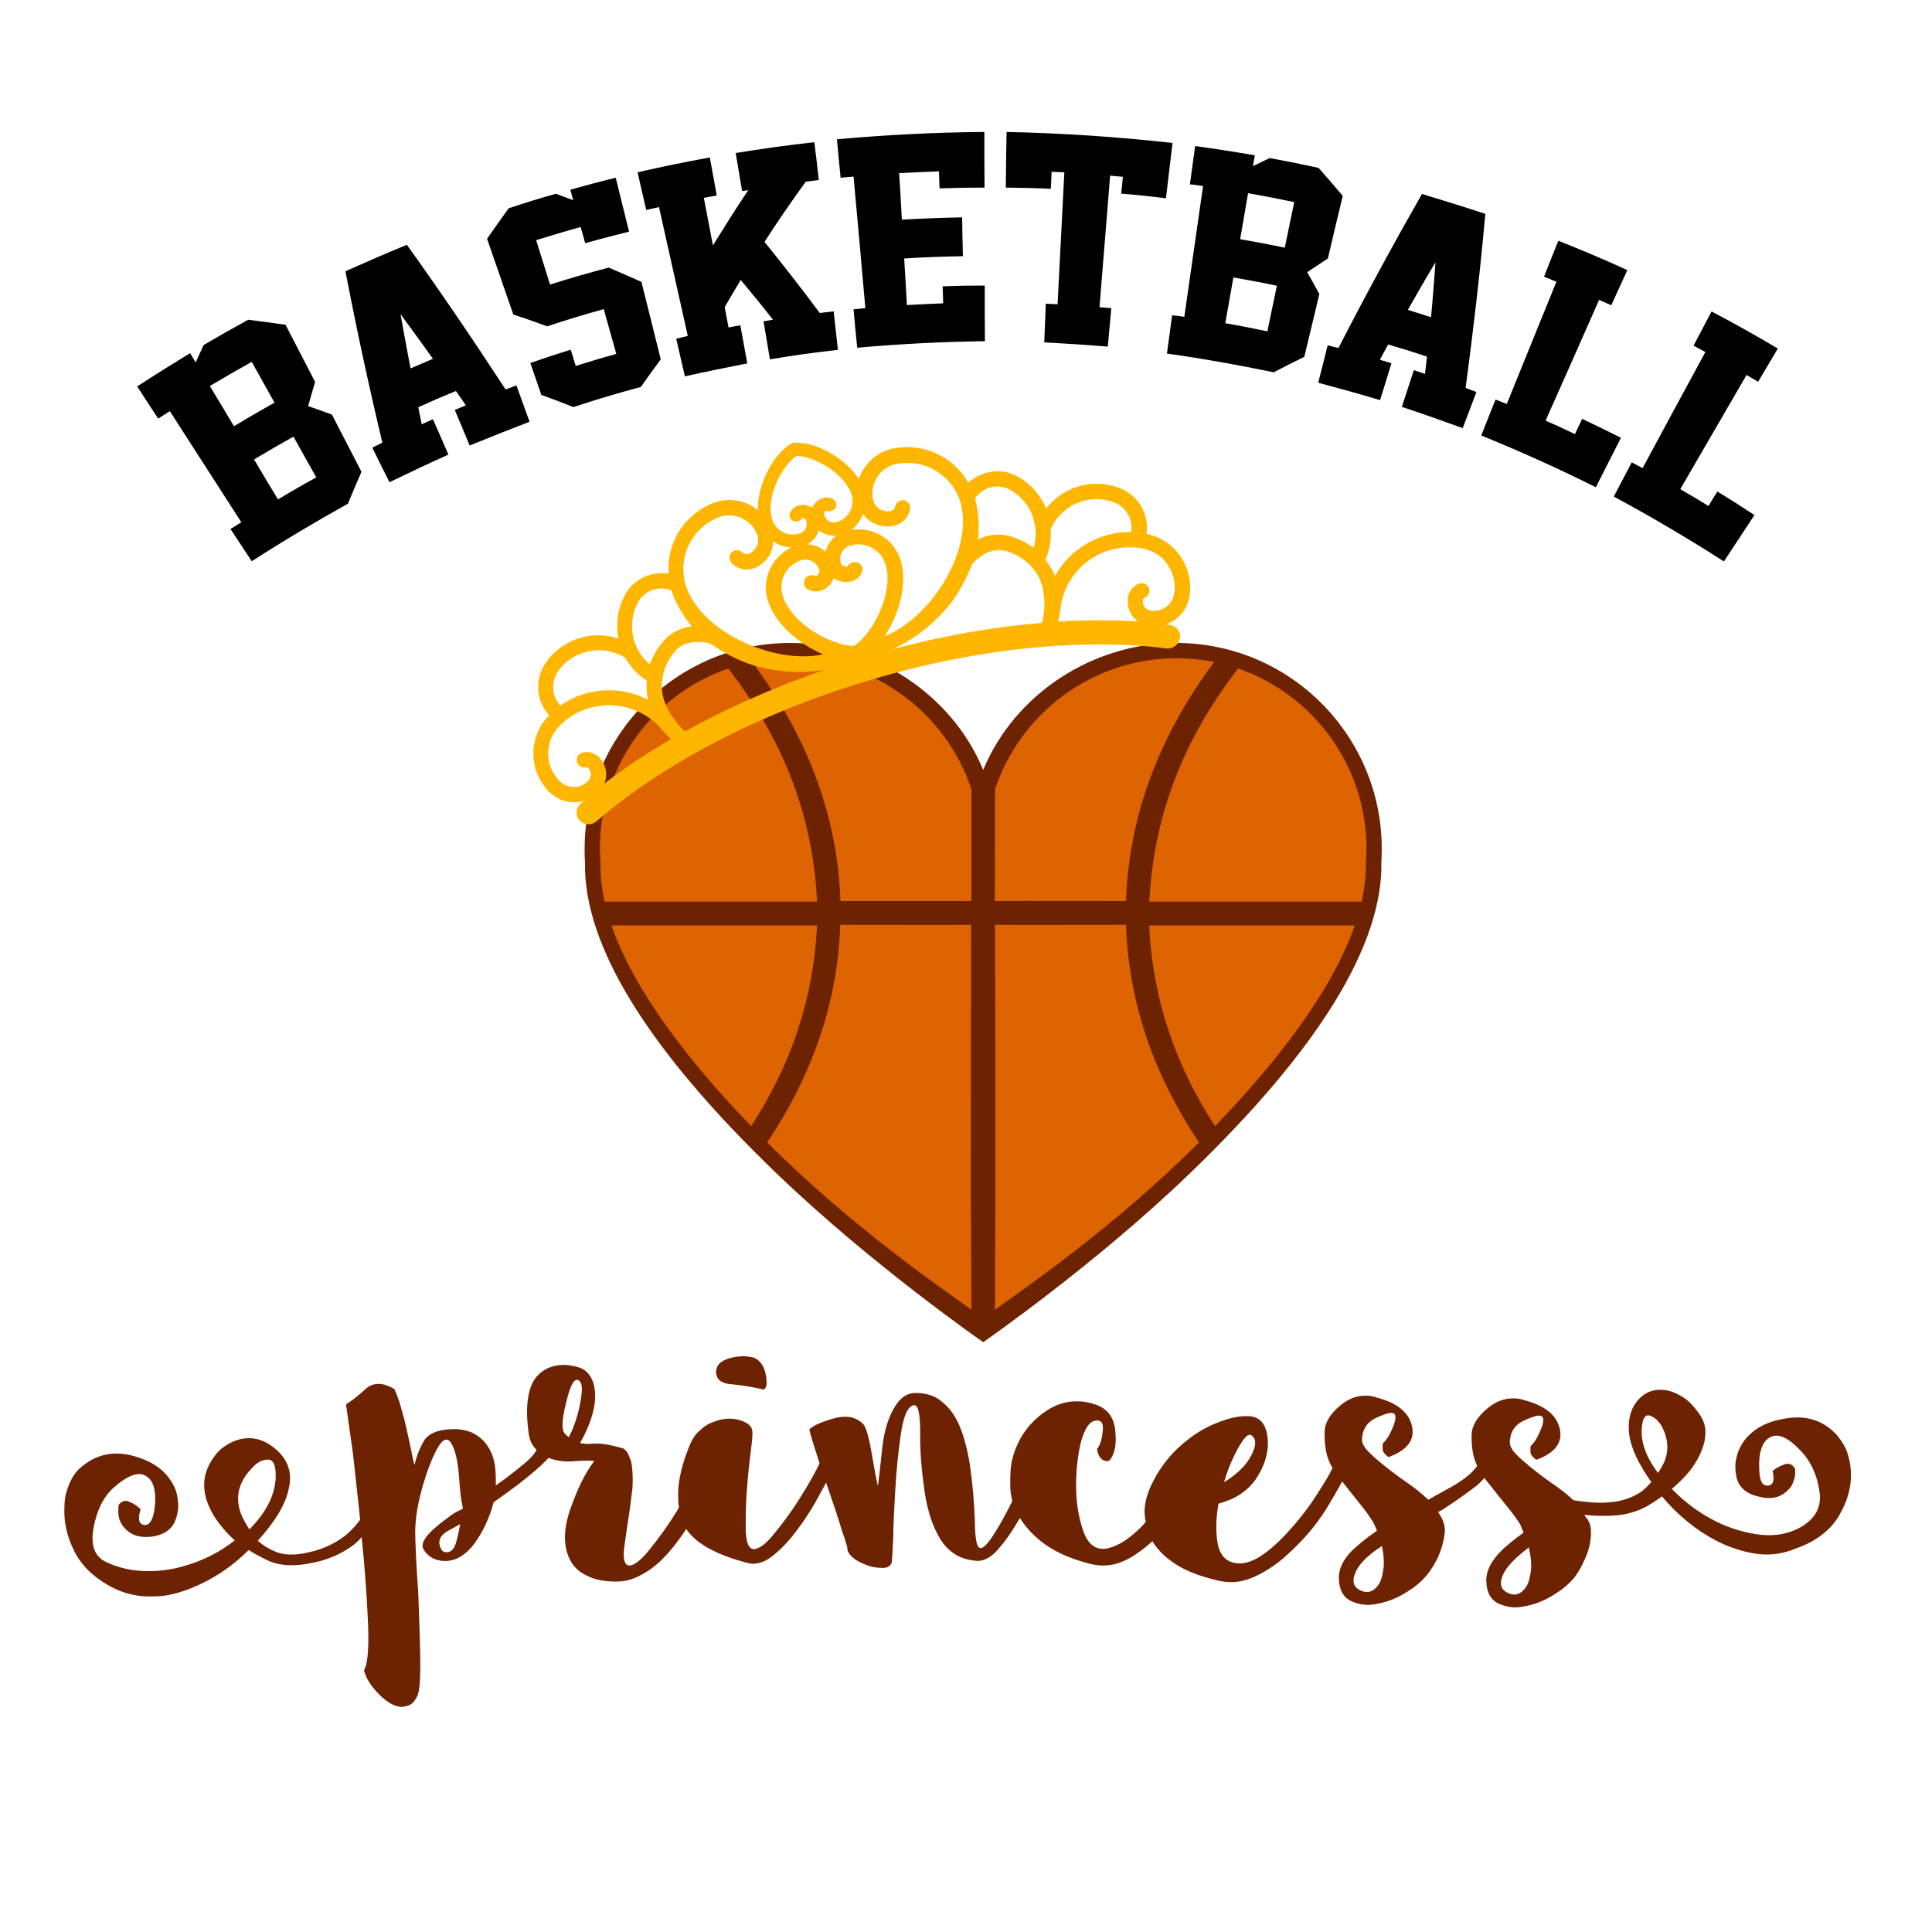
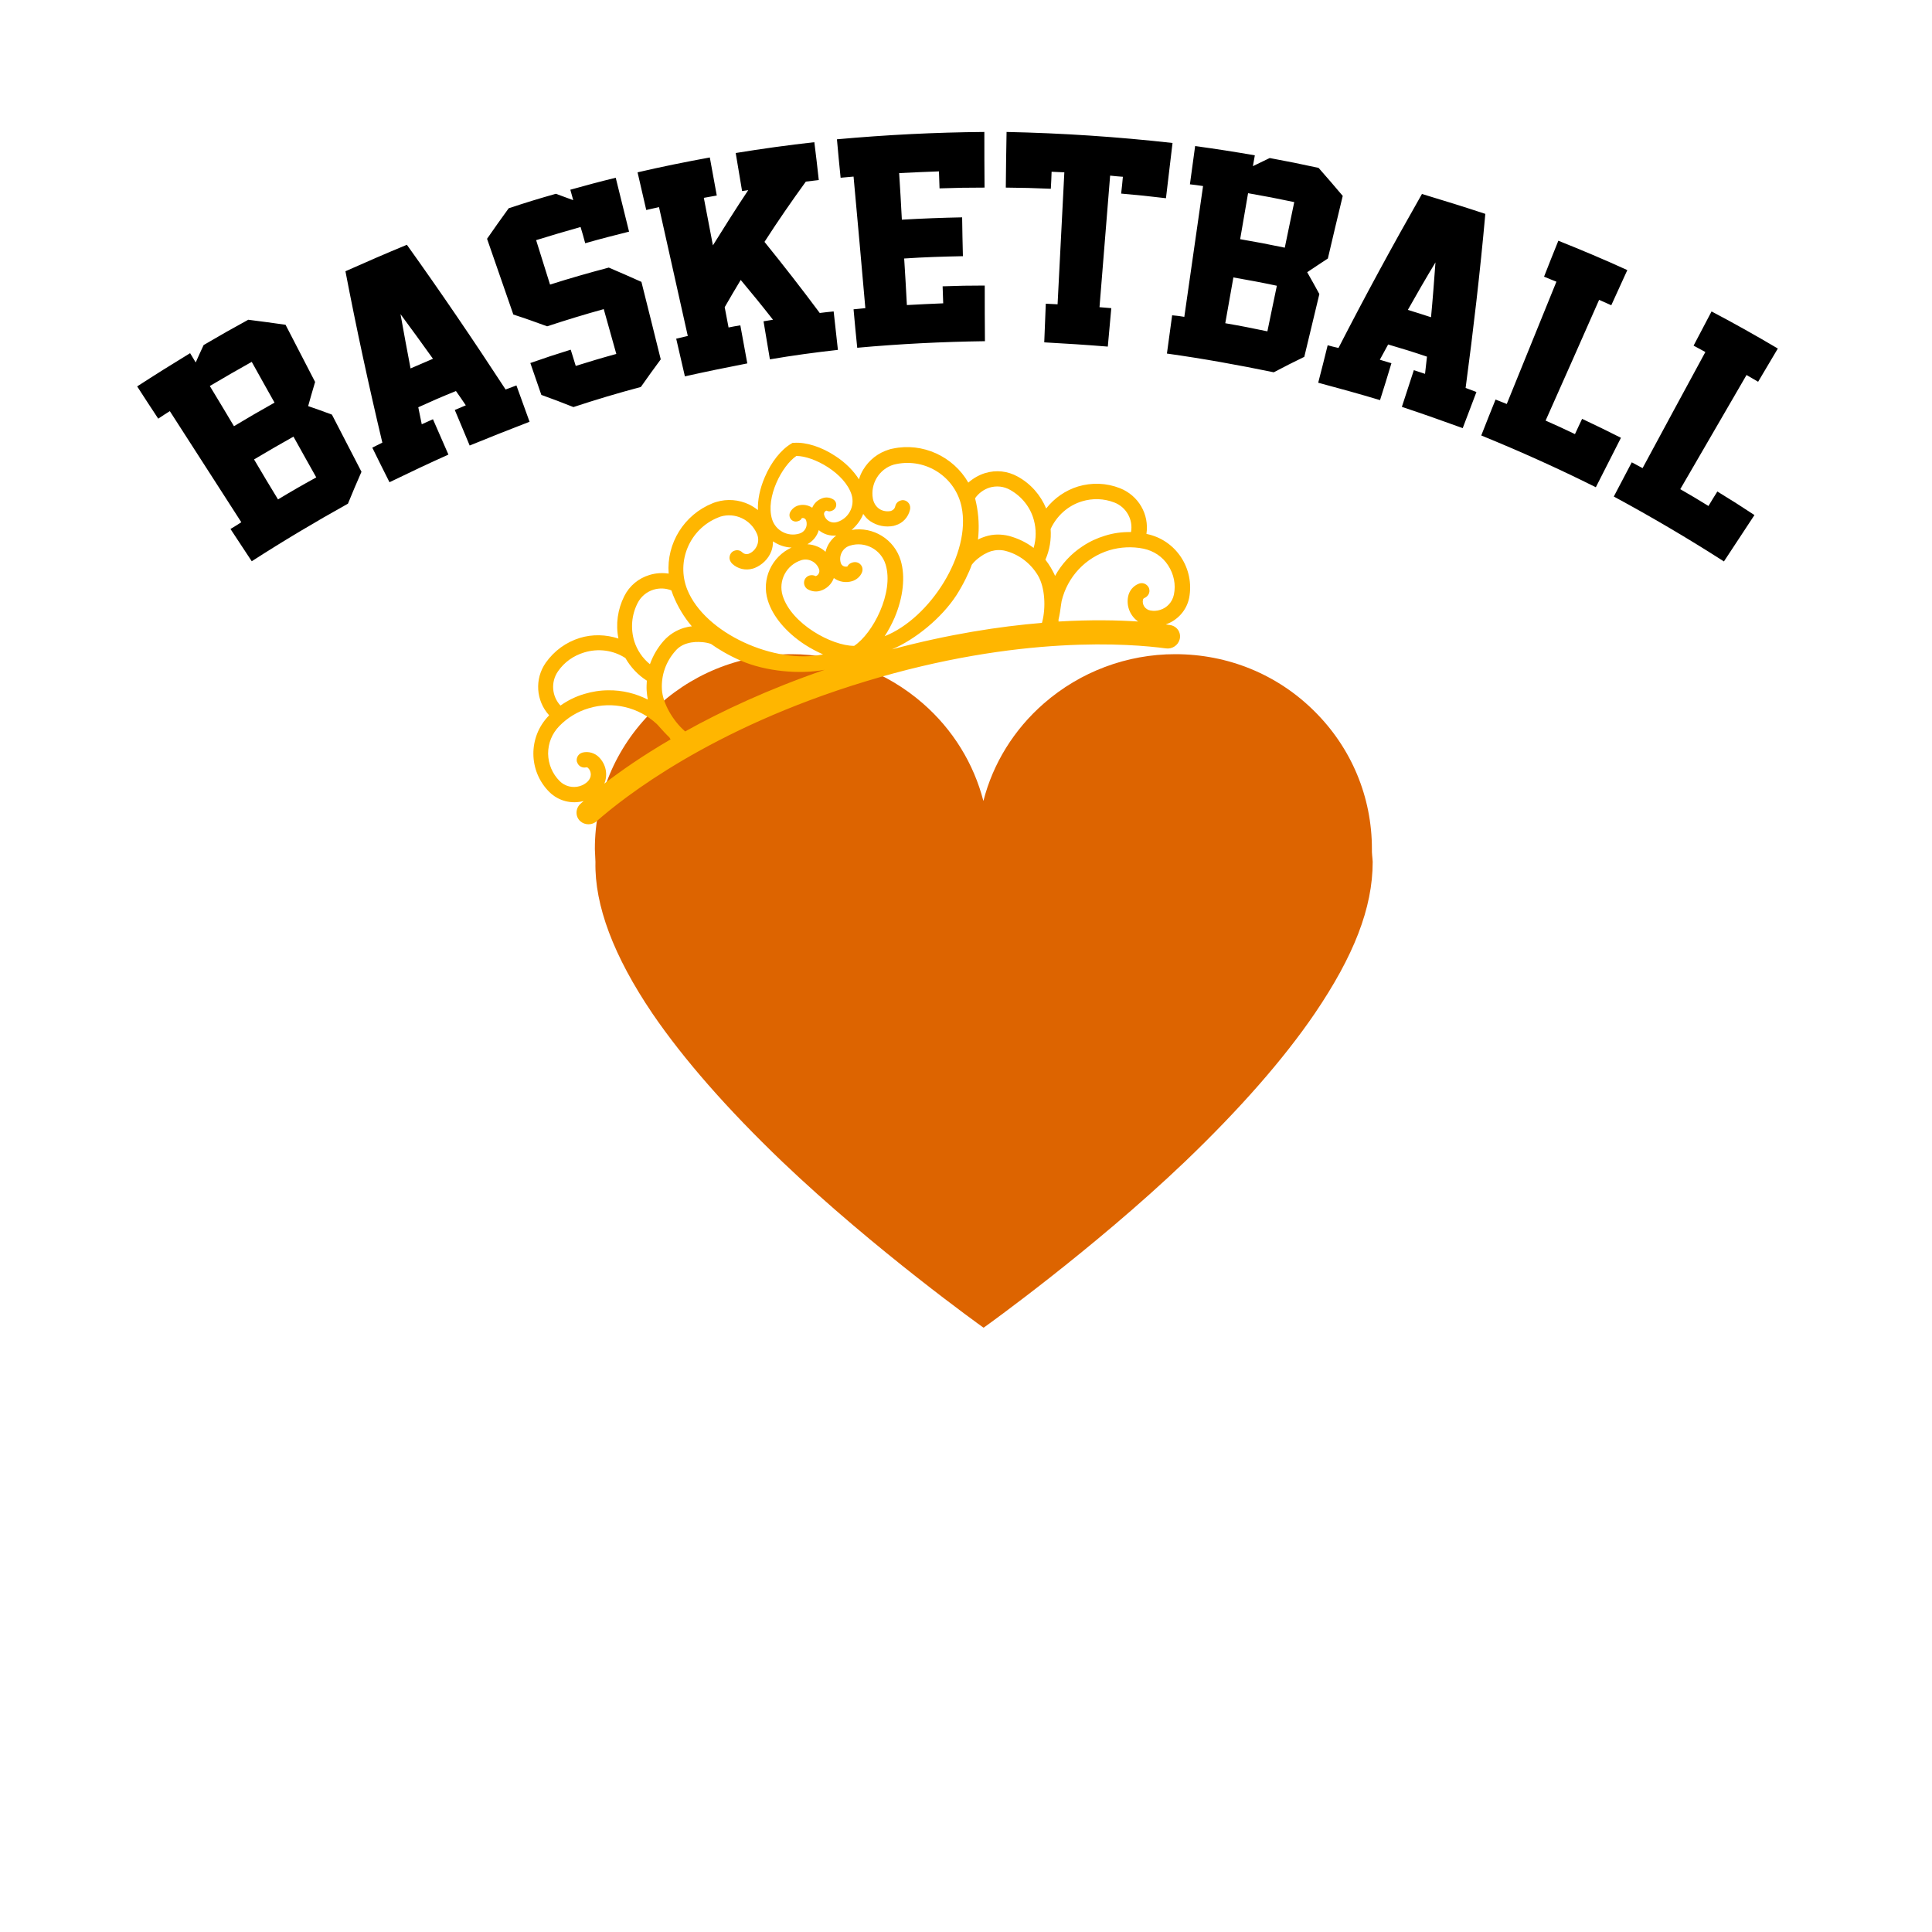
<svg xmlns="http://www.w3.org/2000/svg" version="1.1" id="Layer_1" x="0px" y="0px" width="1000px" height="1000px" viewBox="0 0 1000 1000" style="enable-background:new 0 0 1000 1000;" xml:space="preserve">
  <style type="text/css">
	.st0{fill:#6D2201;}
	.st1{fill:#DD6400;}
	.st2{fill:#FFB600;}
</style>
  <g>
-     <path class="st0" d="M378.8,716.5c5,0.5,10,1.3,15.2,2.4c0.2,0.2,0.4,0.3,0.6,0.3c1.4,0,2.2-1.2,2.2-3.7c0-0.8-0.1-2-0.3-3.4   c-0.9-5-3.1-8.1-6.4-9.4c-1.6-0.4-3.4-0.7-5.3-0.7c-2.3,0-4.8,0.3-7.5,1.1c-4.4,1.4-6.6,3.6-6.6,6.7c-0.2,0.4-0.2,0.8,0,1.2   C371.2,714.4,373.8,716.2,378.8,716.5z M958,762c-0.1-3.9-0.9-7.5-2.1-10.9c-0.8-1.9-1.8-3.8-3-5.5c-0.8-1.2-1.7-2.3-2.5-3.2   c-6.9-7.3-15.6-10-26.1-8.2c-10.4,1.6-18,5.9-22.6,13.1c-1.5,2.5-2.6,5.2-3.1,8.1c-0.6,2.9-0.5,5.9,0.2,9.2c1.2,5.2,5,8.5,11.3,10   c6.4,1.7,11.4,0.6,15.1-3.1c1.4-1.2,2.5-2.8,3.1-4.8c0.8-1.8,1.1-4,0.8-6.5c-1.3-2.3-3.2-3.1-5.6-2.2c-2.2,0.8-4.2,1.9-6,3.3   c1.1,5,0.3,7.5-2.4,7.6c-2.8,0.4-4.3-2.2-4.5-7.8c-0.5-9.2,1.4-14.9,5.6-17.2s9.6,0.2,16.4,7.6c4.9,5.4,7.9,12.1,9.1,20.1   c1.4,8-1.8,14.3-9.7,18.9c-6.2,3.4-13,4.7-20.6,3.9c-7.6-0.9-15.1-3-22.4-6.5c-9-4.4-16.9-10.2-23.7-17.3c1.8-1.4,3.5-3,5.1-4.6   c5.5-5.5,9.2-11.3,11.1-17.3c1.1-3.2,1.4-6.4,1.1-9.4c-0.4-3.2-1.9-6.2-4.3-9.1c-2.7-3.7-5.6-6.3-8.7-7.9c-3.2-1.8-6.2-2.8-9.1-2.9   c-5.3-0.4-9.7,1.6-13.2,5.9c-3.5,4.4-4.9,10.2-4,17.3c0.9,6.9,4.7,15,11.4,24.5c-1.5,1.8-3.3,3.5-5.2,5c-3.8,2.6-8.1,4.2-13,5.1   c-4.8,0.7-9.8,0.8-15.2,0.2c-2.3-0.2-4.7-0.5-6.9-0.9c-3.2-3-6.8-5.8-10.9-8.6c-5.7-4-10.6-7.8-14.7-11.4c-2.2-1.9-4.1-3.7-5.5-5.4   c-1.4-1.9-2-3.7-1.8-5.3c0.3-4.5,2.4-7.9,6.4-10.1c4.2-2,7.1-3,8.7-3c2.5,0,2.9,2.3,1.1,6.8c-1.7,4.3-3.5,7.3-5.4,8.9   c-0.2,1-0.2,2.3-0.1,3.7c0.4,1.2,1.4,2.4,3,3.5c9.8-3.6,13.8-9,12.1-16.2c-1.7-7.1-7.8-11.9-18.1-14.6c-1.9-0.7-3.7-1-5.6-1   c-5-0.1-9.3,1.6-13.5,5c-5.7,4.7-8.3,9.3-8.4,13.8v0.3c-0.1,6.1,0.7,11.4,2.9,15.8c-2.7,4.1-8.4,8.4-16.8,12.8   c-2.9,1.6-5.8,3.2-8.5,4.8c-3.5-3.4-7.6-6.6-12.3-9.8c-5.7-4-10.6-7.8-14.7-11.4c-2.2-1.9-4.1-3.7-5.5-5.4c-1.4-1.9-2-3.7-1.8-5.3   c0.3-4.5,2.4-7.9,6.4-10.1c4.2-2,7.1-3,8.7-3c2.5,0,2.9,2.3,1.1,6.8c-1.7,4.3-3.5,7.3-5.4,8.9c-0.2,1-0.2,2.3-0.1,3.7   c0.4,1.2,1.4,2.4,3,3.5c9.8-3.6,13.8-9,12.1-16.2c-1.7-7.1-7.8-11.9-18.1-14.6c-1.9-0.7-3.7-1-5.6-1c-5-0.1-9.1,1.6-13.3,5   c-5.7,4.7-8.1,9.3-8.2,13.8v0.3c-0.1,7.3,1,13.4,4.1,18.3c-1.5,3.3-4.1,7.6-7.6,13c-4.9,7.8-10.6,15-16.9,21.7   c-4.2,4.5-8.4,8.1-12.6,10.9c-4.4,2.8-8.4,4.1-11.9,3.8c-5.8-0.5-9.2-3.9-10.4-10.1c-1.1-6.2-1-13.2,0.4-20.8l3.7-1.2   c3.5-1.2,6.6-2.8,9.1-4.8c2.5-1.8,4.6-4,6.3-6.4c1.7-2.5,3.1-5,4.2-7.7c2.4-6.2,2.9-11.9,1.5-17.3c-1.4-5.2-4.5-7.8-9.5-7.9h-0.6   c-5.2-0.1-10.3,1.4-15.3,3.4c-5.2,2-10,4.7-14.4,8.1c-8.2,6.1-14.5,13.6-19,22.6c-2.8,5.3-4.2,10.5-4.3,15.4   c0.1,1.8,0.3,3.6,0.6,5.3c-0.4,0.5-0.9,1-1.3,1.5c-2.9,3.1-6,5.7-9.1,7.9c-2.9,2-6,3.4-9.1,4.2c-6,1.3-10.3-1.7-12.9-9.2   c-2.6-7.7-3.8-16.1-3.6-25.2c0.1-7.4,1-14.4,2.5-20.7c1.8-6.2,3.9-9.8,6.4-10.7c3.7-1.2,5.4,0.5,4.9,5c-0.5,4.7-1.5,7.8-3,9.3   c0.2,1.9,0.8,3.4,1.8,4.7s2.5,1.8,4.3,1.6c2.9-2.8,4.1-7.9,3.4-15.1c-0.5-7.2-3.9-12-10.3-14.1c-3.1-1.1-6.2-1.7-9.3-1.7   c-6.2-0.1-12,1.9-17.5,5.9c-8.4,6.1-13.6,14-16.2,23.9c-0.9,3.3-1,6.8-1.1,10.5v2.2c-0.1,3.1,0.3,6.2,1.1,9.1   c-2.8,5.7-5.8,11.2-8.9,16.2c-3.4,5.5-6,8.3-7.6,8.2c-1.9,0-2.8-4.6-2.9-13.7c-0.3-9.1-1.1-18.9-2.6-29.5   c-0.7-4.6-1.7-8.9-2.9-13.1c-1.2-4.4-2.8-8.2-4.8-11.6c-2.2-3.8-5-6.6-8.2-9c-3.3-2.3-7.2-3.3-11.7-3.4h-0.3   c-2.3,0-4.3,0.6-5.9,1.6c-1.7,1.2-3.1,2.6-4.4,4.5c-3.8,5.7-6.2,13.3-7.2,22.8s-1.7,15.9-2.2,19.2c-0.8-3.1-1.8-8.5-3.1-16.2   c-1.3-7.9-2.7-13-4.1-15.3c-3.6-4.2-8.9-5.3-15.8-3.4c-6.7,2-10.8,3.8-12.5,5.7c0.4,1.9,1.7,6.4,4.1,13.7c0.4,1.3,0.8,2.5,1.2,3.8   c-0.8,1.8-1.9,3.9-3.3,6.4c-2.1,3.9-4.6,8-7.3,12.3c-4,6.3-8.3,12.2-12.7,17.5c-4.4,5.5-8,8.2-10.7,8.2s-4.1-3.5-4.2-10.3   c-0.1-6.8,0.1-14.2,0.7-22c0.5-6.6,1.2-12.7,1.9-18.3c0.7-5.4,1-8.9,0.8-10.5c-0.2-2.5-2.4-4.4-6.7-5.7c-1.6-0.4-3.3-0.7-5-0.7   c-2.7,0-5.5,0.5-8.4,1.7c-2.5,0.8-4.9,2.3-7.2,4.5c-2.3,2-4.1,4.8-5.4,8.3c-3.7,9-5.6,17.2-5.7,24.4c0,2.5,0.1,4.8,0.4,7.1   c-0.2,0.4-0.5,0.8-0.7,1.3c-4.7,7.6-9.5,14.3-14.3,20.2c-4.7,5.9-8.3,8.7-11,8.5c-2.3-0.5-3-3.6-2.3-9.3c0.7-5.6,1.7-12,2.8-19.2   l1.4-11.1c0.3-3.9,0.2-7.4-0.1-10.6c-0.2-2.3-0.6-4.3-1.4-5.9c-0.6-1.9-1.6-3.3-3-4.4c-7.2-2.2-12.9-3-17-2.5   c-1.9,0.2-3.7,0-5.6-0.4c1.5-2.5,3-5.5,4.5-9.2c3.5-8.6,4.2-16.1,2.3-22.3c-0.8-2.1-1.9-3.9-3.3-5.3c-1.6-1.5-3.7-2.4-6.2-2.9   c-1.9-0.4-3.6-0.7-5.3-0.7c-6-0.1-10.8,1.9-14.4,6c-3.2,3.7-4.8,9.4-5,17.3c-0.1,3.3,0.2,6.9,0.7,10.9c0.3,3.7,1.4,6.6,3.3,8.7   c0.3,0.4,0.6,0.7,0.9,1.1c-0.8,1.7-2.6,3.8-5.4,6.3c-3.1,2.6-6.7,5.5-10.7,8.5l-5,3.6c0.1-2.9,0-5.7-0.2-8.4   c-0.5-5.4-2.2-9.9-5-13.4c-1.8-2.3-4.1-4.1-6.7-5.4c-2.9-1.3-6.2-2-9.9-2c-7.7,0.1-12.8,2.1-15.3,5.9c-2.3,4.1-4,8.3-4.9,12.6   c-0.4-1-1.1-3.9-2-8.7c-1-4.6-2-9.3-3.2-14.3l-2.6-9.4c-1-2.9-1.9-5.2-2.7-6.9c-3.1-1.7-5.7-2.6-8-2.6c-2.5,0-4.7,0.7-6.6,2.4   c-3.8,3.5-7.2,6.2-10.4,8.2l3.6,25.5l3.2,29.2l0.5,5c-2.1,2.9-4.5,5.5-7.3,7.9c-5.7,4.5-12.1,7.4-19.4,9   c-7.3,1.7-13.2,1.5-17.7-0.6c-3.1-1.3-5.9-3.1-8.6-5.4c9.1-10,14.4-18.9,16-26.7c2-8-0.1-14.8-6.2-20.3c-4.5-4-9.2-6.1-14.2-6.1   c-1.9,0-3.7,0.2-5.6,0.8c-2.3,0.6-4.6,1.7-6.9,3.3c-2.3,1.4-4.4,3.5-6.3,6.4c-6.2,9-6,18.8,0.4,29.5c3,4.8,6.7,9.1,10.9,12.9   c-7.8,6.1-16.4,10.5-26,13.2c-6.7,2-13.5,2.9-20.5,2.7s-13.7-1.7-20.1-4.7c-5.9-2.8-8.1-8.6-6.5-17.5c1.6-9.1,5-16,10.3-20.9   c7.6-6.7,13.3-8.7,17.2-5.9c3.9,2.5,5.2,8.4,4,17.4c-0.9,5.6-2.7,8.1-5.4,7.7c-2.7-0.5-3.3-3.2-1.7-8.1c-1.6-1.7-3.6-3-5.8-3.8   c-2-1.1-3.9-0.6-5.6,1.5c-0.3,2.7-0.2,5,0.2,6.8c0.6,2.1,1.5,3.7,2.7,5c3.4,4,8.4,5.5,14.8,4.6c6.4-1.1,10.4-4.2,11.9-9.1   c1.1-3.1,1.5-6.1,1.1-9c-0.2-3.1-0.9-5.9-2.3-8.4c-3.8-7.5-10.8-12.6-21.1-15.3c-10.3-2.7-19.2-0.6-26.8,6c-2.5,2-4.3,4.7-5.8,8   c-1.5,3.5-2.6,7.2-2.7,11.1l-0.1,3.1c-0.1,6.4,1.3,13.2,4.7,20.2c3.8,8.3,10.8,15.1,21.2,20.3c5.5,2.6,11.2,4,17.2,4.1h2.8   c7,0.1,13.9-1.9,20.6-4.6c10.6-4.4,20.3-10.8,28.9-19.4c3.3,2.1,6.9,4,10.8,5.8c5.8,2.4,12.9,2.7,21.4,1c8.3-1.5,15.7-4.7,22.2-9.5   l0.3-0.3c1.5-1.2,2.7-2.4,3.8-3.7c1.4,13.7,2.4,26.6,3,38.8c1,16.4,0.4,26.4-1.8,30.1c1,4.2,3.7,8.4,8.2,12.9c4.1,4,7.9,6,11.4,6.1   c0.6,0,1.1-0.1,1.6-0.3c1.5-0.2,2.7-0.7,3.7-1.5c1.1-1,2-2.4,2.9-4.3c1.1-3.1,1.5-9.9,1.3-20.5c-0.2-10.6-0.6-21.2-1-32   c-0.5-7.2-0.9-13.9-1.2-19.9c-0.3-6.2-0.4-10.6-0.4-13c0.1-3.1,0.4-6.7,1.1-10.8s1.7-8.3,3-12.7c1.8-6.2,3.8-11.7,6.2-16.6   c2.4-4.9,4.5-7.2,6.3-6.7c1.7,0.2,3.9,4.1,5.2,11.6c1.3,7.7,1,15.4,2.8,23.3v0.9c-5,2.2-6.7,3.8-8,4.8   c-9.8,7.1-14.2,12.4-12.4,15.9c1.8,3.3,4.7,5.4,9,6.1c6.4,0.9,12-1.9,17.1-8.4c4.7-6.3,8.1-13.6,10.3-21.8l11.3-8.2   c4.8-3.6,9.1-7.2,12.9-10.6c1.6-1.5,3-2.9,4.2-4.2c4.2,1.6,8.7,2.2,13.5,1.7c5.2-0.3,8.6-0.4,10.2-0.1c-4.7,6.1-8.8,14.5-12.5,25.2   c-3.7,10.9-3.6,19.9,0.5,27c1.8,3.1,4.6,5.5,8.3,7.2c3.5,1.9,8.2,2.9,14.2,3h0.3c4.8,0.1,9.2-1,13.4-3.4c4.2-2.2,8.1-5.1,11.6-8.8   c4.3-4.4,8.2-9.4,11.8-15c5.1,7.6,15.6,13.4,31.8,17.6c0.8,0.2,1.6,0.3,2.5,0.4c2.7,0,5.5-0.8,8.4-2.6c4-2.8,7.8-6.4,11.4-10.7   c5.5-6.7,10.4-14.1,14.7-22.1c1.3-2.4,2.5-4.6,3.6-6.6c1,2.9,1.9,5.7,2.9,8.6c2.2,6.2,4,12,5.6,17.2c1.8,5,2.7,8.1,2.6,9.4   c1.2,3.1,4.9,5.8,11,7.9c2.3,0.7,4.3,1,6.2,1c2.7,0.3,4.6-0.5,5.6-2.4c0.2-1.2,0.5-5.5,0.8-12.7c0.1-7,0.5-15,1-23.9   c0.6-10.7,1.6-20.9,3-30.4s3.7-14.4,6.8-14.8c2.1-0.2,3.1,4.3,3.2,13.4c-0.2,8.9,0.5,18.6,2,29.2c0.5,4.6,1.4,8.9,2.6,13.1   c1.2,4.4,2.8,8.3,4.8,11.9c2,3.8,4.6,6.8,7.9,9.1s7.4,3.6,12.3,3.9c2.9,0.1,5.9-1.3,9.1-4.2c2.9-3.1,5.8-6.7,8.6-11   c1.5-2.3,2.9-4.6,4.3-7c2.6,4.2,6.1,8.2,10.8,12c6.3,5.1,15,9.1,26.1,11.9c2.1,0.4,4,0.7,5.8,0.7c2.3,0,4.5-0.2,6.8-0.8   c4.2-1.2,8.1-3.2,11.9-6c2.5-1.7,4.9-3.7,7.2-5.8c2.1,3.6,5.2,7,9.4,10.1c5.7,4.4,14,7.9,25,10.4c1.9,0.4,3.8,0.7,5.9,0.7   c4.3,0.1,8.8-1,13.4-3.2c6.3-3,12.1-7.1,17.6-12.4c8.4-7.7,15.4-16.4,20.9-26c2.4-4,4.4-7.5,6-10.5c3.1,3.9,6.1,7.8,9.3,11.7   c2.4,2.9,4.6,6,6.6,9.1c0.8,1.5,1.5,3,2.1,4.7c-5,3.4-9.3,6.9-12.9,10.3c-4.6,4.7-6.9,9.4-6.8,14.2c0.1,6.6,2.7,10.8,7.8,12.5   c2.3,0.9,4.6,1.3,7.1,1.4c3.3-0.1,6.8-0.8,10.6-2c3.5-1.2,7-2.9,10.3-5.1c3.6-2.2,6.7-4.8,9.4-7.9c2.5-3.1,4.7-6.5,6.4-10.4   c1.7-3.9,2.8-8.1,3.3-12.7c0-2.3-0.5-4.6-1.7-6.9l-1.8-3.1c0.8-0.4,1.6-0.8,2.2-1.2c6.3-4,12-8.1,17.3-12.1   c1.7-1.4,3.1-2.8,4.4-4.3c3.9,4.9,7.8,9.9,11.8,14.8c2.4,2.9,4.7,6,6.7,9.1c0.6,1.5,1.2,2.9,1.8,4.4c-2.3,1.6-4.7,3.4-7.2,5.5   c-8.2,6.7-12.2,13.1-12.1,19.3c0.1,6.6,2.7,10.8,7.8,12.5c2.3,0.9,4.6,1.3,7.1,1.4c3.3-0.1,6.8-0.8,10.6-2c3.5-1.2,7-2.9,10.3-5.1   c3.6-2.2,6.7-4.8,9.4-7.9c2.5-3.1,4.3-6.5,6-10.4c1.7-3.9,2.9-8.1,3-12.7v-0.6c0-2.1-0.2-4.1-1.4-6.2c-0.1-0.2-0.2-0.4-0.3-0.6   c-0.8-0.8-1.9-2.4-1.6-2.4c5.7,0.6,11.4,0.7,17,0.2c5.6-0.6,10.8-2.2,15.5-4.8c2.5-1.5,5-3.1,7.5-5c8.1,9.7,17.6,17.5,28.4,23.1   c6.5,3.3,13.2,5.5,20.2,6.6c6.9,1,13.7,0.2,20.4-2.6c4.5-1.5,8.3-3.4,11.6-5.6c5-3.4,8.7-7.3,11.2-11.7   C956.4,776.7,958.4,769.2,958,762z M639.2,752.7c3.9-7.8,6.7-11.1,8.5-9.8c2.5,1.7,2.6,4.8,0.5,9.3c-1.9,4.3-5.4,8.4-10.5,12.2   c-1.3,1-2.6,1.9-4.1,2.7C635,762.2,636.8,757.4,639.2,752.7z M129.1,791.6c-1.4-2.1-2.7-4.4-3.9-6.9c-3.8-9-2.1-17.2,5.1-24.7   c2.7-3.1,5.6-4.6,8.5-4.5c2.7,0,4,3,3.9,8.8C142.5,773.5,138,782.6,129.1,791.6z M236.4,797.2c-1.1,4.7-3.2,6.8-6.3,6.1   c-1.4-0.4-2.3-1.9-2.7-4.4c-0.2-2.7,1.4-4.9,4.8-6.7l6-3.3C237.6,791.9,237.1,794.7,236.4,797.2z M294.4,743.9   c-0.6-0.4-1.2-1-1.8-1.6c-2-1.7-1.9-7,0.3-15.8c2-8.7,4-12.8,6.1-12.3c1.9,0.7,2.5,3.1,2,7.5c-0.5,4.5-1.5,9.1-3,13.6   C296.9,738.6,295.7,741.4,294.4,743.9z M716,812.4c-0.5,3.5-1.3,6.2-2.6,8c-2.5,3.5-5.6,4.5-9,2.9c-3.5-1.5-4.6-4.2-3.3-8.1   c1.5-4.9,6.3-9.9,14.2-15C716.3,805.2,716.5,809.3,716,812.4z M792.3,813.7c-0.5,3.5-1.3,6.2-2.6,8c-2.5,3.5-5.6,4.5-9,2.9   c-3.5-1.5-4.6-4.2-3.3-8.1c1.3-4.1,5.2-8.7,11.7-13.8c0.8-0.6,1.6-1.2,2.2-1.8C792.5,806.1,792.8,810.4,792.3,813.7z M861.3,757   c-1,1.9-2,3.7-3.1,5.4c-6.5-8.6-9.3-16.7-8.3-24.4c0.5-4.4,2-6.1,4.3-5.2c2.4,0.9,4.3,2.7,5.9,5.4   C863.5,744.6,863.9,750.8,861.3,757z" />
    <path d="M124.9,270.3c-12.3-19.2-24.7-38.3-37-57.5c-2.4,1.5-3.6,2.3-6,3.9c-4.4-6.7-6.6-10-10.9-16.7c9.1-5.9,18.2-11.6,27.4-17.2   c1.2,1.9,1.7,2.9,2.9,4.8c1.6-3.6,2.4-5.4,4.1-9c9.2-5.4,13.8-8,23.1-13.1c7.8,1,11.6,1.5,19.3,2.6c5.1,9.9,10.2,19.7,15.3,29.6   c-1.5,5-2.2,7.5-3.6,12.5c5,1.7,7.4,2.6,12.3,4.4c5.1,9.9,10.2,19.8,15.3,29.6c-2.9,6.6-4.3,9.9-7,16.5   c-16.9,9.4-33.5,19.3-49.8,29.8c-4.4-6.7-6.6-10-11-16.7C121.7,272.4,122.7,271.7,124.9,270.3z M121.1,220.6   c8.3-5,12.5-7.4,21-12.2c-4.7-8.4-7.1-12.6-11.8-21.1c-8.7,4.9-13.1,7.4-21.7,12.5C113.7,208.2,116.2,212.4,121.1,220.6z    M143.9,258.5c7.8-4.7,11.8-7,19.8-11.4c-4.7-8.4-7.1-12.6-11.8-21.1c-8.2,4.6-12.3,7-20.4,11.8   C136.4,246.1,138.9,250.3,143.9,258.5z M243.1,230.6c-3.1-7.4-4.6-11.1-7.7-18.4c2.3-1,3.4-1.4,5.7-2.4c-2-3-3-4.4-5.1-7.4   c-7.9,3.2-11.8,4.9-19.5,8.4c0.7,3.5,1.1,5.3,1.8,8.8c2.3-1,3.5-1.6,5.8-2.6c3.2,7.3,4.8,11,8,18.3c-10.3,4.6-20.4,9.4-30.5,14.3   c-3.6-7.2-5.4-10.7-8.9-17.9c2.1-1,3.1-1.6,5.2-2.6c-7-29.4-13.4-59-19.1-88.7c10.6-4.7,21.1-9.3,31.8-13.7   c17.6,24.6,34.6,49.6,51.1,74.9c2.2-0.8,3.3-1.2,5.6-2.1c2.7,7.5,4.1,11.3,6.8,18.8C263.7,222.3,253.4,226.4,243.1,230.6z    M212.5,190.7c4.6-2,7-3,11.6-5c-5.5-7.7-11.1-15.4-16.8-23.1C209,172,210.7,181.4,212.5,190.7z M342,186   c-4.2,5.7-6.3,8.6-10.3,14.3c-11.7,3.1-23.4,6.6-34.9,10.4c-6.6-2.6-9.9-3.9-16.6-6.3c-2.3-6.6-3.4-9.9-5.7-16.5   c8.3-2.9,12.5-4.3,20.9-6.9c1,3.3,1.6,5,2.6,8.4c8.4-2.6,12.6-3.9,21-6.2c-2.6-9.3-3.9-13.9-6.5-23.2c-9.8,2.7-19.6,5.7-29.3,8.9   c-6.9-2.5-10.4-3.8-17.5-6.1c-4.5-13.1-9.1-26.1-13.6-39.2c4.4-6.3,6.6-9.5,11.2-15.8c9.7-3.2,14.6-4.7,24.4-7.5   c3.6,1.3,5.4,2,9,3.3c-0.6-2.2-0.9-3.3-1.5-5.4c9.4-2.6,14.1-3.9,23.5-6.2c2.3,9.3,4.6,18.6,6.9,27.9c-9.1,2.3-13.6,3.4-22.7,6   c-0.9-3.4-1.4-5.1-2.4-8.4c-9.2,2.6-13.9,4-23,6.8c2.9,9.2,4.3,13.8,7.2,23c10-3.2,20.2-6.1,30.4-8.8c6.8,2.9,10.2,4.4,16.9,7.4   C335.3,159.1,338.7,172.6,342,186z M423.8,93.2c-2.7,0.3-4,0.5-6.7,0.8c-7.4,10.2-14.6,20.6-21.4,31.2   c9.8,12.1,19.3,24.3,28.6,36.8c2.9-0.4,4.3-0.5,7.2-0.8c0.9,8,1.3,11.9,2.2,19.9c-11.8,1.3-23.5,2.9-35.2,4.9   c-1.3-7.9-2-11.8-3.3-19.7c2-0.3,2.9-0.5,4.9-0.8c-6.5-8.3-9.9-12.4-16.7-20.6c-3.4,5.6-5,8.4-8.3,14.1c0.8,4.2,1.2,6.3,2,10.5   c2.4-0.5,3.6-0.7,6.1-1.1c1.4,7.9,2.2,11.8,3.6,19.7c-10.8,2.1-21.6,4.3-32.3,6.7c-1.8-7.8-2.7-11.7-4.5-19.5   c2.4-0.6,3.6-0.8,6-1.4c-5-22.2-9.9-44.5-14.9-66.7c-2.6,0.6-4,0.9-6.6,1.5c-1.8-7.8-2.7-11.7-4.5-19.5c12.4-2.9,24.9-5.4,37.4-7.7   c1.4,7.9,2.2,11.8,3.6,19.7c-2.7,0.5-4,0.7-6.7,1.2c1.9,9.8,2.8,14.8,4.7,24.6c6-9.6,12-19.2,18.3-28.6c-1.3,0.2-1.9,0.3-3.2,0.5   c-1.3-7.9-2-11.8-3.3-19.7c13.5-2.2,27.1-4.1,40.7-5.6C422.5,81.3,422.9,85.3,423.8,93.2z M443.7,180c-0.8-8-1.2-11.9-1.9-19.9   c2.5-0.2,3.7-0.4,6.1-0.6c-2-22.7-4-45.4-6.1-68.1c-2.7,0.2-4,0.4-6.7,0.6c-0.8-8-1.2-11.9-1.9-19.9c25.4-2.3,50.8-3.6,76.3-3.8   c0,9.6,0,19.2,0.1,28.8c-9.3,0-14,0.1-23.3,0.4c-0.1-3.5-0.2-5.3-0.3-8.8c-8.2,0.3-12.4,0.5-20.6,0.9c0.6,9.6,0.9,14.5,1.4,24.1   c10.4-0.6,20.8-1,31.2-1.2c0.1,8,0.2,12,0.4,20.1c-10.1,0.2-20.3,0.5-30.4,1.2c0.6,9.6,0.9,14.5,1.4,24.1   c7.5-0.4,11.3-0.6,18.8-0.9c-0.1-3.5-0.2-5.3-0.3-8.8c8.7-0.3,13.1-0.4,21.8-0.4c0,9.6,0,19.2,0.1,28.8   C487.6,176.9,465.7,178,443.7,180z M581.2,91.5c-2.6-0.2-3.9-0.3-6.6-0.6c-1.8,22.7-3.7,45.4-5.5,68.1c2.5,0.2,3.7,0.3,6.1,0.5   c-0.7,8-1.1,12-1.8,19.9c-11-0.9-21.9-1.6-32.9-2.2c0.3-8,0.5-12,0.8-20c2.5,0.1,3.7,0.2,6.1,0.3c1.2-22.8,2.3-45.5,3.5-68.3   c-2.6-0.1-3.9-0.2-6.6-0.3c-0.1,3.5-0.2,5.3-0.4,8.8c-9.3-0.4-14-0.5-23.3-0.6c0.1-9.6,0.2-19.2,0.4-28.8   c28.8,0.6,57.3,2.5,85.9,5.7c-1.1,9.5-2.3,19-3.4,28.6c-9.3-1.1-13.9-1.6-23.2-2.4C580.7,96.7,580.9,95,581.2,91.5z M613,164   c3.2-22.6,6.5-45.1,9.7-67.7c-2.7-0.4-4.1-0.6-6.8-0.9c1.1-7.9,1.6-11.9,2.7-19.8c10.3,1.4,20.6,3,30.9,4.8c-0.4,2.2-0.6,3.3-1,5.6   c3.5-1.7,5.2-2.5,8.7-4.2c10.2,1.9,15.2,2.9,25.3,5.1c5.1,5.8,7.6,8.7,12.5,14.5c-2.6,10.8-5.2,21.6-7.7,32.4   c-4.3,2.8-6.5,4.3-10.7,7.1c2.6,4.5,3.8,6.8,6.3,11.3c-2.6,10.8-5.2,21.6-7.8,32.5c-6.4,3.1-9.5,4.7-15.8,8   c-18.4-3.8-36.7-7.1-55.3-9.7c1.1-7.9,1.6-11.9,2.7-19.8C609.3,163.4,610.5,163.6,613,164z M641.9,123.8c9.3,1.6,13.9,2.5,23.1,4.4   c2-9.5,2.9-14.2,4.9-23.6c-9.5-2-14.3-2.9-23.9-4.6C644.4,109.5,643.5,114.3,641.9,123.8z M634.2,167.3c8.7,1.5,13.1,2.4,21.8,4.2   c2-9.5,2.9-14.2,4.9-23.6c-9-1.9-13.5-2.7-22.5-4.3C636.7,153.1,635.9,157.8,634.2,167.3z M725.6,210.6c2.5-7.6,3.7-11.4,6.2-19   c2.3,0.8,3.5,1.1,5.8,1.9c0.4-3.6,0.6-5.3,1-8.9c-8-2.7-12-3.9-20.1-6.3c-1.7,3.1-2.6,4.7-4.3,7.9c2.4,0.7,3.6,1.1,6,1.8   c-2.3,7.7-3.5,11.5-5.9,19.1c-10.6-3.2-21.2-6.1-32-9c2-7.8,3-11.6,4.9-19.4c2.2,0.6,3.3,0.9,5.6,1.4   c13.8-26.9,28.2-53.4,43.2-79.7c11,3.3,21.9,6.7,32.8,10.3c-2.7,30.1-6.2,60.1-10.2,90.1c2.2,0.8,3.3,1.2,5.6,2.1   c-2.8,7.5-4.3,11.2-7.1,18.7C746.6,217.8,736.2,214.1,725.6,210.6z M728.7,160.4c4.8,1.5,7.2,2.2,12,3.8c0.9-9.5,1.6-18.9,2.3-28.4   C738.1,143.9,733.3,152.2,728.7,160.4z M766.7,225.4c2.9-7.4,4.4-11.2,7.4-18.6c2.3,0.9,3.5,1.4,5.8,2.3   c8.6-21.1,17.1-42.2,25.7-63.3c-2.5-1-3.8-1.5-6.4-2.6c2.9-7.4,4.4-11.2,7.4-18.6c12,4.8,23.9,9.8,35.7,15.2   c-3.3,7.3-5,10.9-8.3,18.2c-2.5-1.1-3.8-1.7-6.3-2.8c-9.2,20.8-18.4,41.7-27.7,62.5c6.1,2.7,9.2,4.1,15.2,7   c1.5-3.2,2.2-4.8,3.7-7.9c8.1,3.8,12.1,5.8,20.1,9.8c-4.3,8.5-8.7,17.1-13,25.6C806.6,242.5,786.8,233.6,766.7,225.4z M835.3,257   c3.7-7.1,5.6-10.6,9.3-17.7c2.2,1.2,3.4,1.8,5.6,3c10.8-20,21.6-40.1,32.5-60.1c-2.4-1.3-3.7-2-6.1-3.3c3.7-7.1,5.6-10.6,9.3-17.7   c11.6,6.1,23,12.5,34.3,19.2c-4.1,6.9-6.1,10.3-10.2,17.2c-2.4-1.4-3.6-2.1-6-3.5c-11.4,19.7-22.9,39.4-34.3,59.1   c5.9,3.4,8.8,5.1,14.6,8.7c1.8-3,2.7-4.5,4.6-7.5c7.7,4.7,11.6,7.2,19.2,12.2c-5.3,8-10.5,16-15.8,24   C873.6,278.6,854.7,267.5,835.3,257z" />
    <path class="st1" d="M710.1,439.4c0-26.9-10.6-52.3-29.8-71.3c-19.2-19.1-44.8-29.5-72-29.5c-25.1,0-49.2,9.1-68,25.5   c-15.5,13.5-26.4,31.2-31.3,50.5c-5-19.4-15.8-37-31.3-50.5c-18.8-16.4-43-25.5-68-25.5c-27.2,0-52.8,10.5-72,29.5   c-19.2,19-29.8,44.3-29.8,71.3v0.1c0.1,2.2,0.2,4.4,0.3,6.6c-0.5,22.5,9.4,48.8,29.5,78.5c16.1,23.6,38.7,49.4,67.2,76.7   c47.9,45.7,103.6,85.5,103.6,85.5l0.6,0.4l0.6-0.4c0,0,55.7-39.8,103.6-85.5c28.5-27.3,51.1-53.1,67.2-76.7   c20.1-29.6,30-54.5,30-78.5C710.4,443.9,710,441.7,710.1,439.4L710.1,439.4z" />
-     <path class="st0" d="M715.2,439.4c0-58.8-47.7-106.6-106.3-106.6c-43.8,0-83.9,26.8-100,65.7c-16.1-38.9-56.2-65.7-100-65.7   c-58.6,0-106.3,47.8-106.3,106.6c0,2.2,0,4.5,0.2,6.9c-0.9,42.8,32.5,97,99.2,161.1c49.4,47.5,106.9,87.3,106.9,87.3   s57.5-39.7,106.9-87.3C682.5,543.2,715.8,489,715,446.2C715.1,443.9,715.2,441.6,715.2,439.4z M313,466.7L313,466.7L313,466.7   c-1.6-7-2.4-14-2.2-20.6c-0.1-2.2-0.2-4.4-0.3-6.7c0-43.3,27.8-80.1,66.5-93.4l0.1,0.2c28.7,37.3,43.7,76.5,45.8,120.5H313   L313,466.7z M388.8,582.9c-31.7-32.8-60.4-69.6-72.3-103.9h106.4C421.1,516.4,409.9,550.4,388.8,582.9z M502.8,677.9   c-13.3-9.7-61.2-42-105.7-86.6c11.6-17.3,20.6-35.3,26.9-53.5c6.6-19.1,10.2-39,10.9-59.1c7.2,0,61.1,0.1,67.8,0   c-0.2,39.7-0.1,89.9-0.2,138.4C502.6,639.8,502.8,658.3,502.8,677.9z M435,466.4c-0.7-22.4-5.2-44.4-13.2-65.4   c-7.5-19.9-18.5-39.5-32.5-58.4c6.3-1.3,12.8-1.9,19.5-1.9c43.6,0,81.1,28.5,94,67.9c0,0,0,39.8,0,57.8   C496.1,466.4,443,466.4,435,466.4z M515,408.6c13-39.4,50.5-67.9,94-67.9c6.7,0,13.2,0.7,19.5,1.9c-14.1,18.9-25,38.5-32.5,58.4   c-8,21-12.4,43-13.2,65.4c-8.1,0-61.1-0.1-67.9,0C515,448.5,515,408.6,515,408.6z M515,677.9c0-19.7,0.2-38.2,0.2-60.8   c0-48.5,0-98.7-0.2-138.4c6.7,0.1,60.6,0,67.8,0c0.7,20.2,4.4,40.1,10.9,59.1c6.3,18.2,15.3,36.2,26.9,53.5   C576.1,635.9,528.2,668.3,515,677.9z M628.9,582.9c-21.1-32.5-32.3-66.5-34.1-103.9h106.4C689.3,513.4,660.5,550.1,628.9,582.9z    M704.8,466.7L704.8,466.7L704.8,466.7C704.8,466.7,704.8,466.7,704.8,466.7l-109.9,0c2.2-44,17.1-83.3,45.8-120.5l0.1-0.2   c38.7,13.3,66.5,50.1,66.5,93.4c-0.1,2.2-0.2,4.5-0.3,6.7C707.1,452.7,706.3,459.6,704.8,466.7z" />
    <path class="st2" d="M593.6,276.4c-0.1,0-0.1,0-0.2-0.1c1.5-10.1-4.1-19.8-13.7-23.6c-7.1-2.8-14.6-3-21.7-0.9   c-6.5,2-12.3,6-16.5,11.4c-2.9-7-8-12.8-14.7-16.5c-5.2-2.9-11.2-3.6-17-1.8c-3.2,1-6.1,2.7-8.6,4.9c-7.8-13.6-23.7-20.9-39.1-17.6   c-0.7,0.1-1.4,0.3-2,0.5c-5.6,1.7-10.3,5.4-13.3,10.4c-1,1.6-1.7,3.3-2.2,5c-2.8-4.4-7-8.7-12.3-12.1c-7.1-4.7-15-7.2-21.2-6.8   h-0.8l-0.7,0.4c-5.3,3.1-10.5,9.6-13.8,17.5c-2.5,5.8-3.7,11.7-3.5,16.9c-1.4-1.1-3-2.1-4.6-2.9c-5.3-2.5-11.3-3-16.9-1.3   c-0.7,0.2-1.3,0.4-2,0.7c-14.7,5.9-23.9,20.7-22.7,36.4c-3.3-0.5-6.6-0.3-9.9,0.7c-5.7,1.7-10.4,5.6-13.1,11   c-3.4,6.8-4.5,14.5-3,21.9c-6.5-2.1-13.5-2.3-20-0.3c-7.1,2.2-13.2,6.6-17.6,12.8c-5.9,8.4-5.1,19.7,1.7,27.2   c-0.1,0.1-0.1,0.1-0.1,0.2c-10.8,11-10.7,28.7,0.3,39.6c4.7,4.6,11.4,6.3,17.7,4.6c-0.6,0.5-1.1,1-1.6,1.4c-2.7,2.4-2.8,6.6-0.2,9   l0,0c2.4,2.2,6.2,2.2,8.6,0c13.5-11.9,58.9-48,139.1-72.3c79.9-24.3,137.6-19.5,155.4-17.1c3.3,0.5,6.4-1.6,7.2-4.7l0,0   c0.9-3.5-1.4-6.9-5.1-7.4c-0.7-0.1-1.3-0.2-2.1-0.3c6.1-2.1,10.8-7.3,12.1-13.7C618.4,294.3,608.7,279.5,593.6,276.4z M560,259.5   c5.6-1.7,11.4-1.5,16.8,0.6c6.2,2.4,9.8,8.9,8.6,15.3c-4.6-0.1-9.1,0.5-13.5,1.9c-4,1.2-7.9,3-11.5,5.4c-6,3.9-10.9,9.2-14.3,15.4   c-0.6-1.5-1.4-2.9-2.2-4.3s-1.8-2.8-2.8-4.1c2.2-5,3.1-10.5,2.7-15.9C547,266.9,552.8,261.7,560,259.5z M505.3,260.5   c-0.2-0.8-0.4-1.7-0.6-2.6c1.8-2.6,4.4-4.5,7.4-5.5c3.7-1.1,7.5-0.7,10.8,1.2c6,3.4,10.4,8.9,12.2,15.5c1.3,4.8,1.3,9.7-0.1,14.5   c-3.8-2.9-8-4.9-12.7-6.2c-4.1-1-8.3-1-12.3,0.3c-1.3,0.4-2.6,0.9-3.8,1.6C506.9,273,506.6,266.7,505.3,260.5z M354,378   c-5.5-4.9-11-13.8-11.4-21.2s2.1-14.4,7-19.9c1.6-1.9,3.7-3.2,6.2-3.9c1.3-0.4,2.7-0.6,4.1-0.7c2.1-0.1,5.3,0,8.1,1   c3.6,2.6,9.3,6,15.3,8.6c13.1,5.7,30.6,7.2,43.5,4.8c-29,10-53,21.2-72.2,31.9L354,378z M424,294.8c0.4,1.4-0.4,3-1.8,3.4l0,0   c-1-0.5-2-0.6-2.9-0.4l-0.4,0.1c-1.5,0.5-2.5,1.7-2.7,3.2s0.5,3,1.7,3.8c2,1.2,4.4,1.6,6.7,0.9c3.3-1,5.8-3.4,7-6.6   c2.7,2,6.2,2.6,9.5,1.6c2.2-0.7,4.1-2.3,5-4.4c0.6-1.4,0.4-3-0.6-4.1c-1-1.2-2.6-1.6-4.1-1.2l-0.6,0.2c-0.9,0.3-1.7,0.9-2.2,1.9   c-1.5,0.4-3-0.4-3.4-1.8c-1.2-3.8,1-7.9,4.8-9c7.8-2.4,16,2,18.4,9.8c4.4,14.5-6.6,35.7-16.3,42.1c-11.6,0-32.5-11.4-37-26   c-2.4-7.8,2-16,9.8-18.4C418.7,288.8,422.8,291,424,294.8z M417.9,281.7c2.9-1.6,5-4.2,5.9-7.3c2.5,2.1,5.7,3.1,9,2.8   c-2.7,2.1-4.7,5-5.5,8.4C424.7,283.2,421.4,281.9,417.9,281.7z M539.3,322.4c-21.8,1.8-48,5.8-77.6,13.7   c12-5.1,25.6-16.1,33.4-28.1c3.5-5.5,6.4-11.5,7.9-15.7c1.8-2.4,4.4-4.2,6.2-5.3c1.3-0.7,2.5-1.3,3.8-1.7c2.4-0.7,4.9-0.8,7.3-0.2   c7.1,1.8,13.1,6.4,16.9,12.7c3.8,6.4,4.1,16.8,2.3,23.9L539.3,322.4z M446.8,266c1.1,1.6,2.3,2.9,3.7,3.8c3.6,2.4,7.8,3.2,12,2.4   c0.3-0.1,0.6-0.2,1-0.3c3.8-1.1,6.6-4.2,7.5-8c0.3-1.2,0.1-2.5-0.7-3.5c-0.9-1.2-2.5-1.8-3.9-1.4c-0.1,0-0.2,0.1-0.3,0.1   c-1.4,0.4-2.4,1.5-2.7,2.9c-0.2,1.1-1,2-2.1,2.4c-0.1,0-0.2,0.1-0.3,0.1c-2.1,0.4-4.3,0-6-1.2c-1.7-1.2-2.8-3.1-3.2-5.2   c-1.4-7.7,3.3-15.4,10.8-17.6c0.4-0.1,0.9-0.2,1.3-0.3c15.4-3.2,30.6,6.7,33.8,22.1c5.1,24.2-16.3,57.7-39.8,67   c1.9-2.9,3.6-6.1,5.1-9.5c4.5-10.6,5.7-21.4,3.2-29.7c-3.3-11-14.3-17.7-25.4-15.8C443.4,272,445.6,269.2,446.8,266z M412.2,236   c9,0,25.1,8.9,28.6,20.1c1.8,6-1.6,12.3-7.5,14.1c-2.9,0.9-5.9-0.7-6.7-3.6c-0.3-1,0.2-2,1.2-2.3c0.8,0.4,1.6,0.5,2.4,0.2l0.3-0.1   c1.2-0.4,2.2-1.5,2.3-2.7c0.2-1.3-0.4-2.5-1.5-3.2c-1.6-1-3.6-1.3-5.4-0.7c-2.5,0.8-4.5,2.6-5.5,5c-2.1-1.4-4.8-1.9-7.4-1.1   c-1.8,0.6-3.3,1.9-4.1,3.6c-0.5,1.2-0.3,2.5,0.5,3.5c0.9,1,2.2,1.4,3.5,1l0.3-0.1c0.8-0.2,1.4-0.7,1.8-1.5c1-0.3,2,0.3,2.3,1.3   c0.9,2.9-0.7,5.9-3.6,6.7c-6,1.8-12.3-1.6-14.1-7.5C396.2,257.4,404.7,241.1,412.2,236z M371.6,267.9c0.4-0.2,0.9-0.3,1.3-0.5   c7.5-2.3,15.6,1.5,18.8,8.7c0.9,1.9,1,4.1,0.2,6.1s-2.3,3.6-4.3,4.4c-0.1,0-0.2,0.1-0.3,0.1c-1.1,0.3-2.3,0-3.1-0.8   c-1-1-2.5-1.4-3.9-0.9c-0.1,0-0.2,0.1-0.3,0.1c-1.4,0.5-2.3,1.9-2.4,3.4c-0.1,1.2,0.5,2.4,1.4,3.3c2.9,2.7,6.9,3.6,10.7,2.5   c0.3-0.1,0.6-0.2,0.9-0.3c3.9-1.6,7.1-4.7,8.6-8.6c0.6-1.5,0.9-3.3,0.9-5.2c2.8,1.9,6.1,3.1,9.6,3.2c-10.2,4.7-15.7,16.3-12.3,27.3   c2.5,8.3,9.5,16.6,19.1,22.9c3.1,2,6.3,3.7,9.5,5.1c-24.7,5.3-61.1-10.7-70.3-33.6C349.9,290.5,357,273.8,371.6,267.9z M330,312.2   c1.7-3.4,4.7-5.9,8.3-7c3-0.9,6.3-0.8,9.2,0.4c0.3,0.8,0.6,1.7,0.9,2.5c2.4,5.9,5.6,11.3,9.7,16.1c-1.4,0.1-2.7,0.4-4.1,0.8   c-4,1.2-7.6,3.5-10.4,6.6c-3.2,3.6-5.6,7.7-7.2,12.2c-3.8-3.1-6.6-7.2-8.1-11.9C326.3,325.3,326.9,318.3,330,312.2z M288.8,347.5   c3.3-4.8,8-8.1,13.6-9.8c7.2-2.2,15-1.2,21.3,2.9c2.7,4.7,6.5,8.8,11.1,11.7c-0.1,1.7-0.2,3.4-0.1,5c0.1,1.6,0.3,3.2,0.6,4.8   c-6.3-3.2-13.3-4.9-20.4-4.8c-4.3,0-8.5,0.7-12.5,1.9c-4.4,1.3-8.5,3.3-12.3,6C285.6,360.4,285,353,288.8,347.5z M310,391.9   c-2.2-2.2-5.4-3.1-8.4-2.4c-0.1,0-0.2,0.1-0.3,0.1c-1.6,0.5-2.7,1.9-2.8,3.6c0,0.4,0,0.9,0.2,1.3c0.7,2.1,2.7,3.1,4.6,2.7   c0.4-0.1,0.8,0,1.1,0.3c0.9,0.9,1.4,2.1,1.4,3.4s-0.6,2.5-1.5,3.5c-1.2,1.2-2.6,2-4.2,2.5c-3.7,1.1-7.7,0.1-10.4-2.6   c-3.8-3.8-5.9-8.8-6-14.2c0-5.4,2-10.4,5.8-14.3c4.2-4.3,9.4-7.5,15.2-9.2c12.4-3.8,25.8-0.6,35.2,8.1c0.4,0.4,0.9,0.9,1.3,1.4   c1.2,1.4,3.9,4.3,5.3,5.6l0.6,1c-14.6,8.5-26,16.5-34.3,22.9C314.7,401,313.7,395.6,310,391.9z M607.6,307.8   c-0.8,3.8-3.5,6.8-7.2,7.9c-1.6,0.5-3.2,0.6-4.9,0.3c-1.3-0.2-2.5-1-3.2-2c-0.7-1.1-1-2.3-0.7-3.6c0.1-0.4,0.4-0.8,0.8-0.9   c1.8-0.8,3-2.7,2.4-4.8c-0.1-0.4-0.3-0.8-0.6-1.2c-1.1-1.4-2.8-2-4.4-1.5c-0.1,0-0.2,0.1-0.3,0.1c-2.9,1.1-5,3.6-5.6,6.7   c-1,5.1,1.2,10.1,5.2,12.9c-10.5-0.7-24.3-1-41.2,0v-1.1c0.5-1.9,1.1-5.8,1.3-7.6c0.1-0.6,0.2-1.3,0.3-1.9   c3-12.5,12.3-22.5,24.7-26.3c5.7-1.7,11.9-2,17.7-0.8c5.2,1.1,9.8,4.1,12.7,8.6C607.6,297.2,608.7,302.6,607.6,307.8z" />
  </g>
</svg>